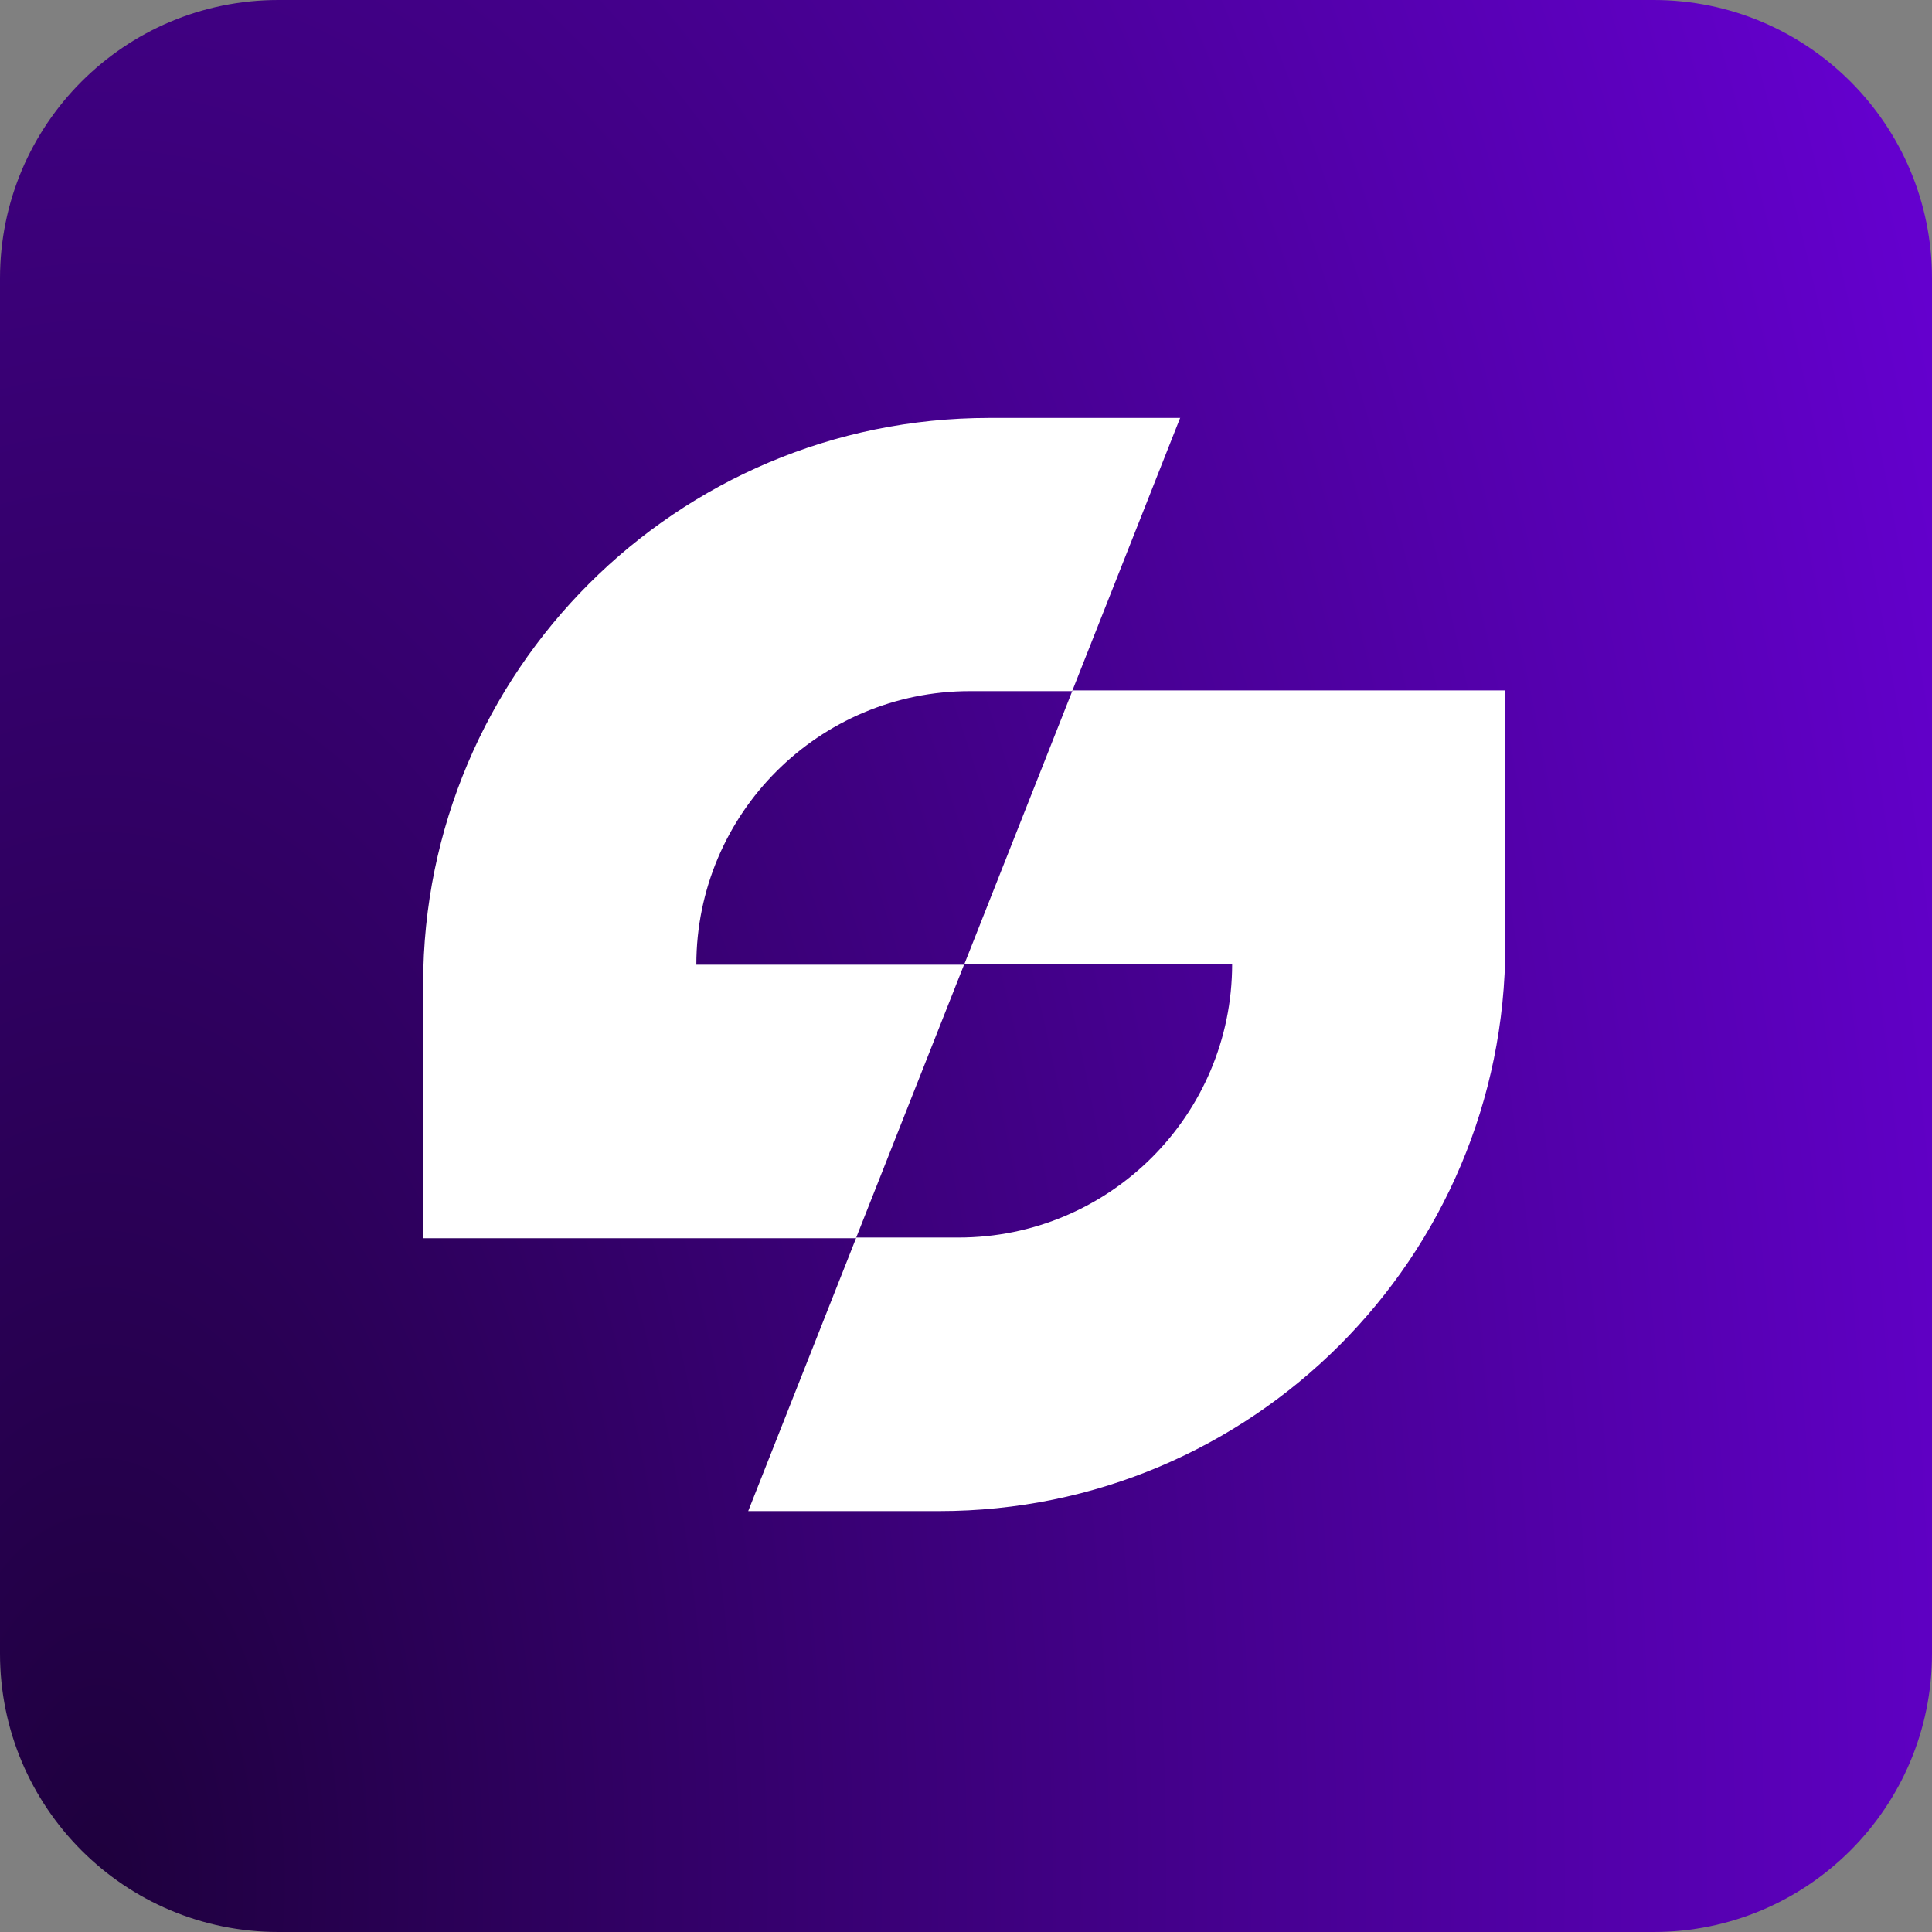
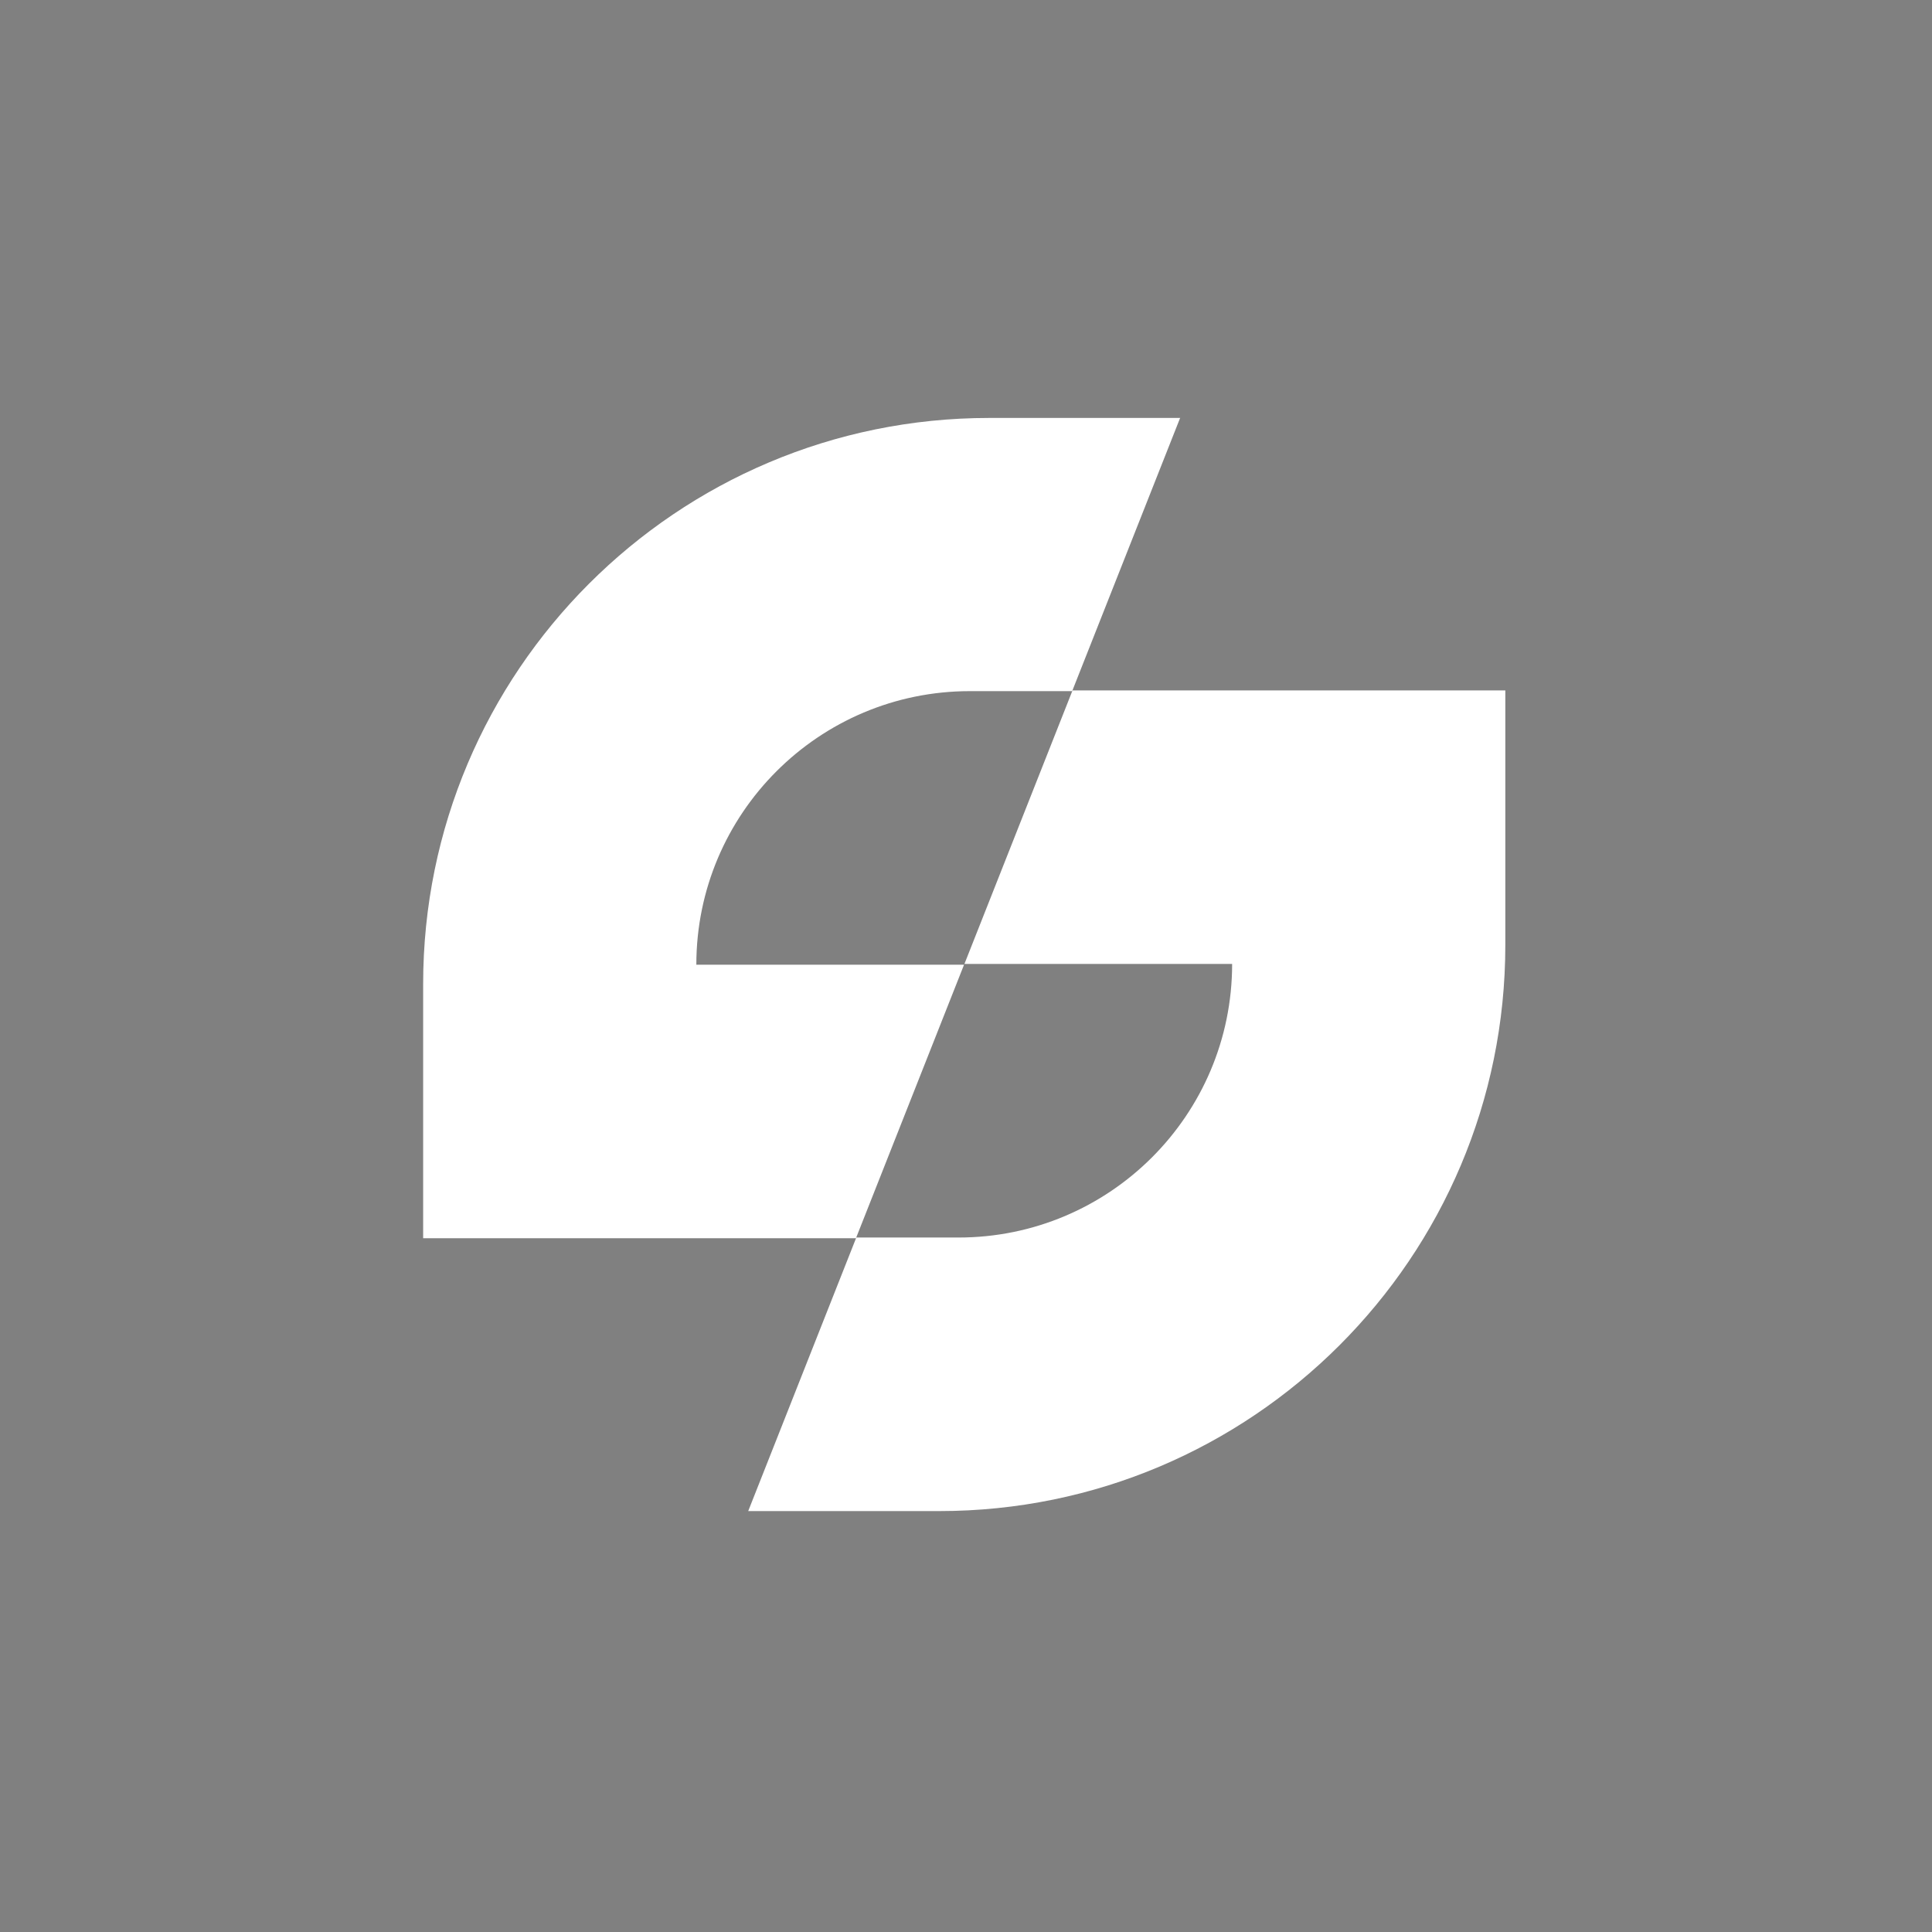
<svg xmlns="http://www.w3.org/2000/svg" width="247" height="247" viewBox="0 0 347 347" fill="none">
  <rect x="0" y="0" width="347" height="347" fill="#808080" stroke="none" />
-   <path d="M297 0H50C22.386 0 0 22.386 0 50V297C0 324.614 22.386 347 50 347H297C324.614 347 347 324.614 347 297V50C347 22.386 324.614 0 297 0Z" fill="url(#paint0_radial_111712_5862)" />
  <path d="M270.366 124.067V169.723C270.366 225.875 224.841 271.4 168.69 271.4H134.382L153.799 222.267H172.166C199.258 222.267 221.299 200.292 221.299 173.134H173.216L192.633 124.002H270.366V124.067Z" fill="white" />
-   <path d="M211.984 75L192.567 124.133H174.2C147.108 124.133 125.067 146.108 125.067 173.266H173.15L153.733 222.398H76V176.742C76 120.591 121.525 75.066 177.677 75.066H211.984V75Z" fill="white" />
+   <path d="M211.984 75L192.567 124.133H174.2C147.108 124.133 125.067 146.108 125.067 173.266H173.15L153.733 222.398H76V176.742C76 120.591 121.525 75.066 177.677 75.066H211.984Z" fill="white" />
  <defs>
    <radialGradient id="paint0_radial_111712_5862" cx="0" cy="0" r="1" gradientUnits="userSpaceOnUse" gradientTransform="translate(16.5 339.866) scale(458.694 917.388)">
      <stop stop-color="#1E003D" />
      <stop offset="1" stop-color="#7700F5" />
    </radialGradient>
  </defs>
</svg>